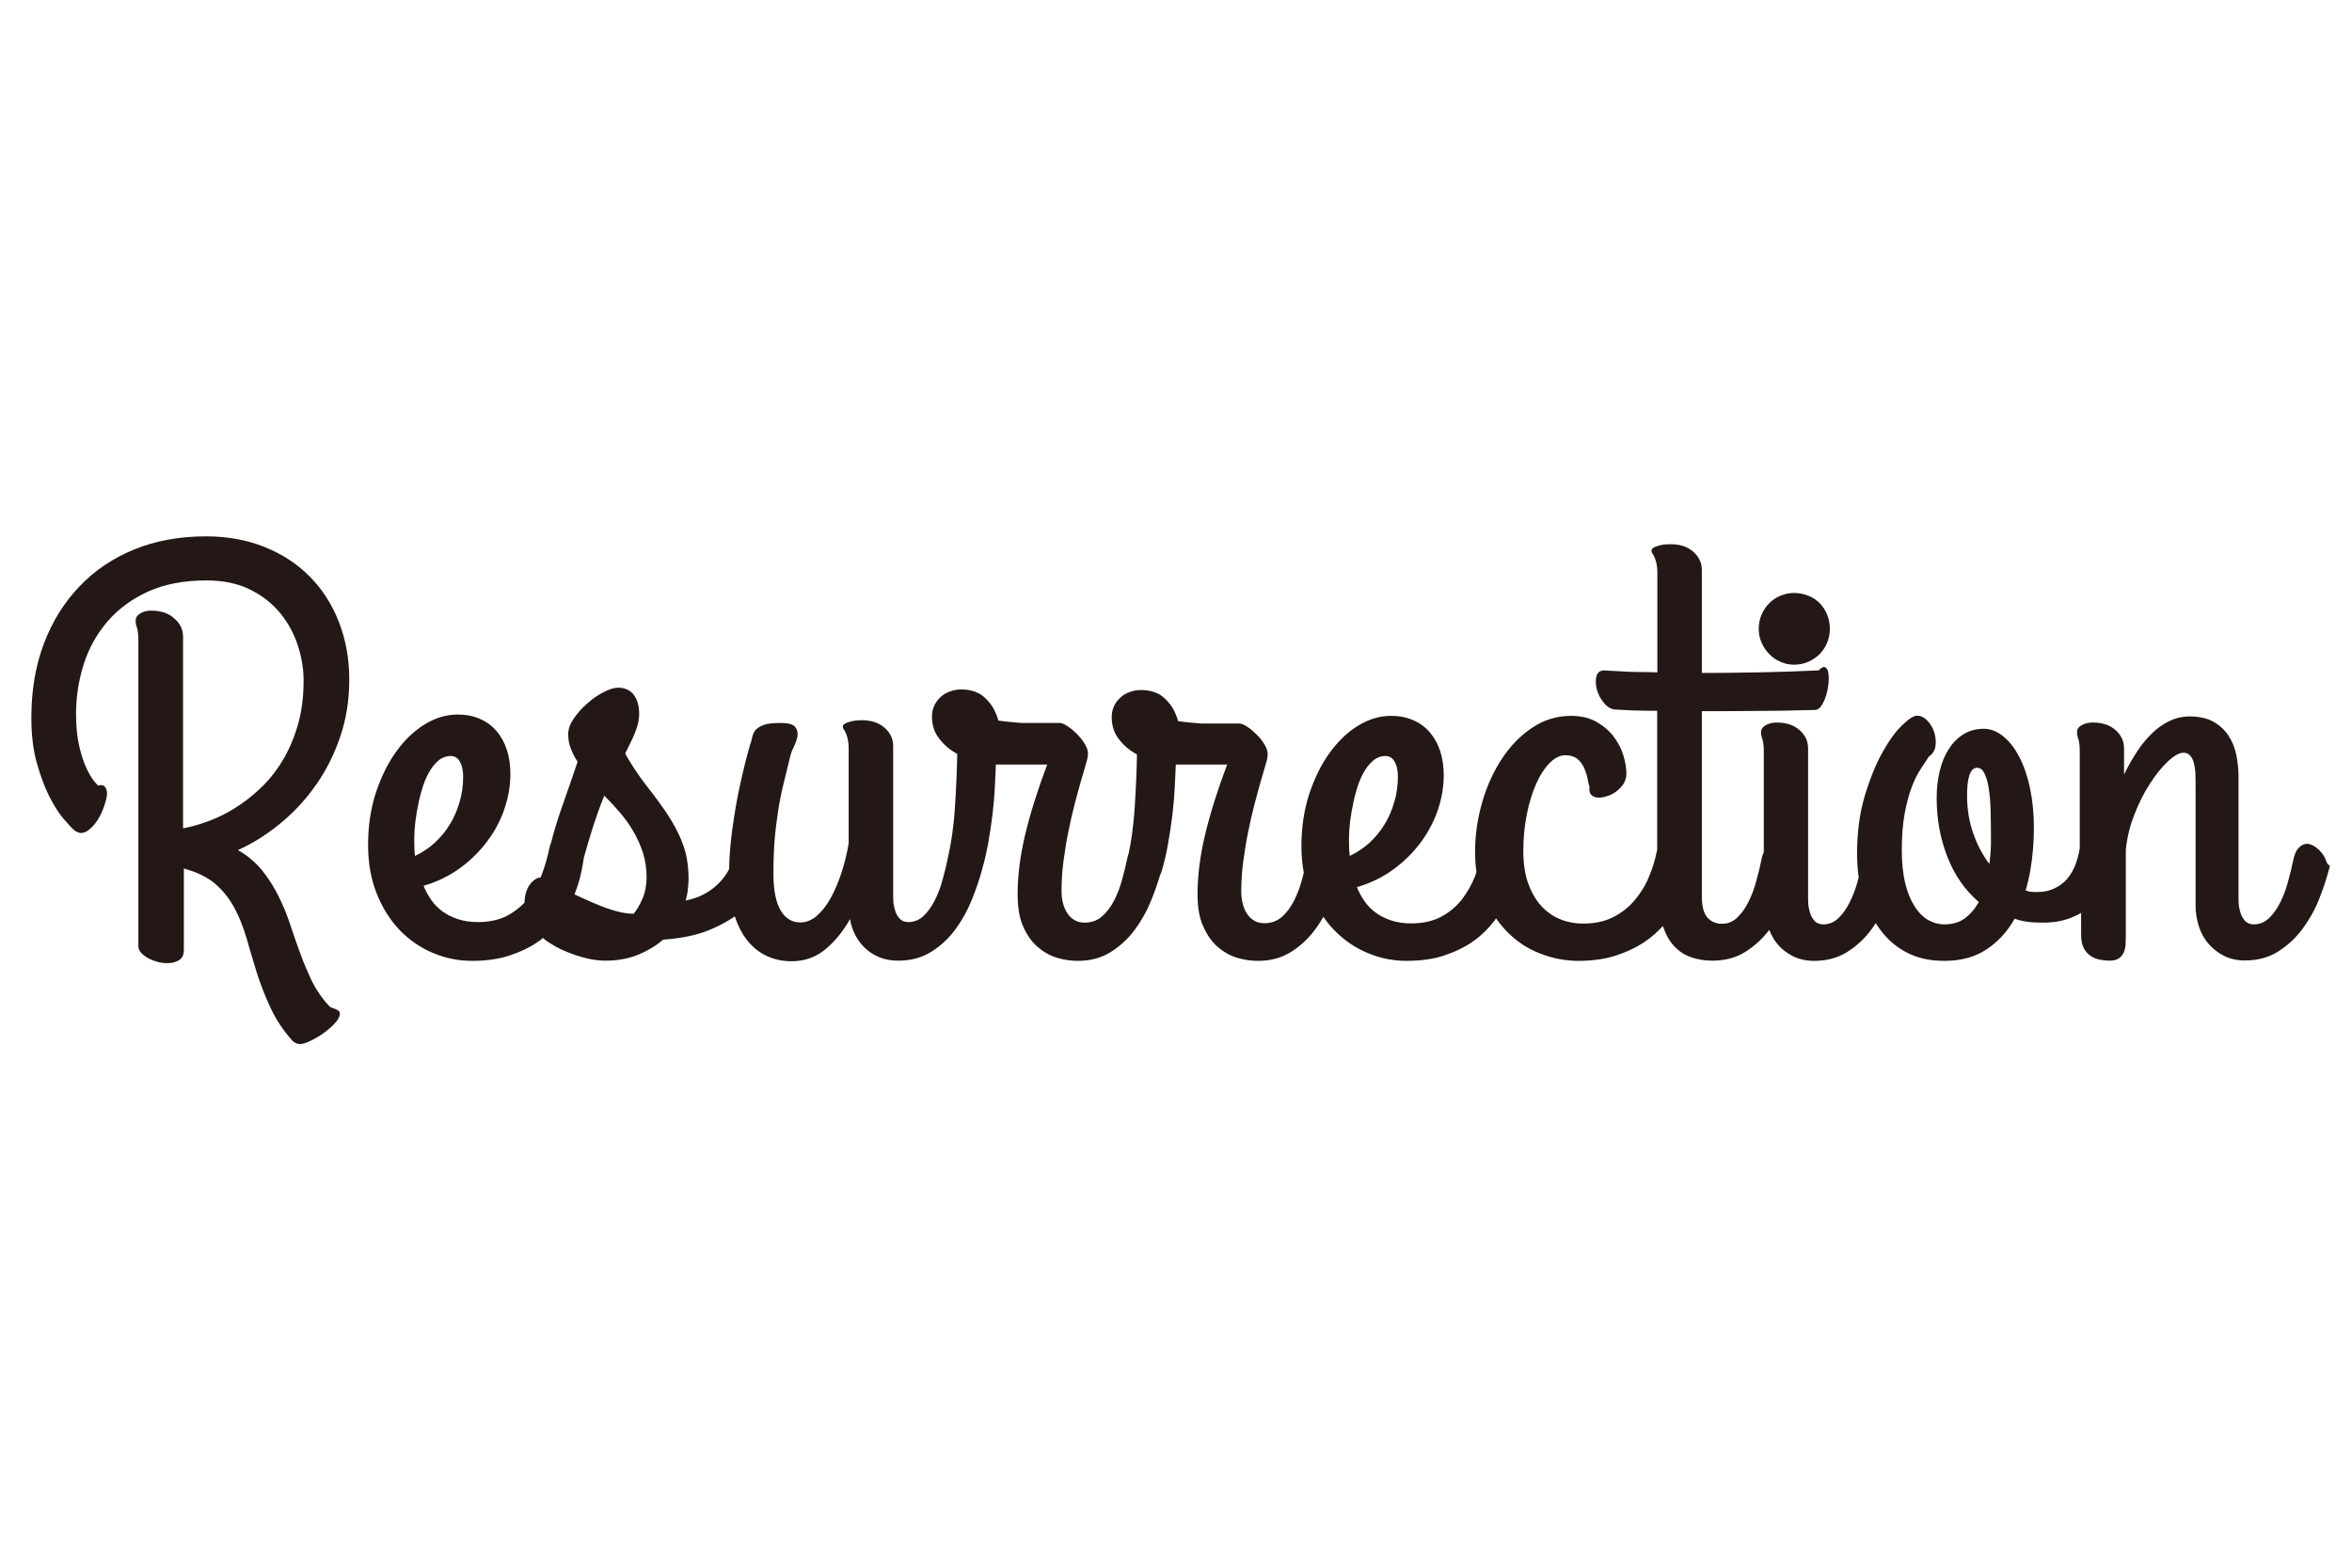
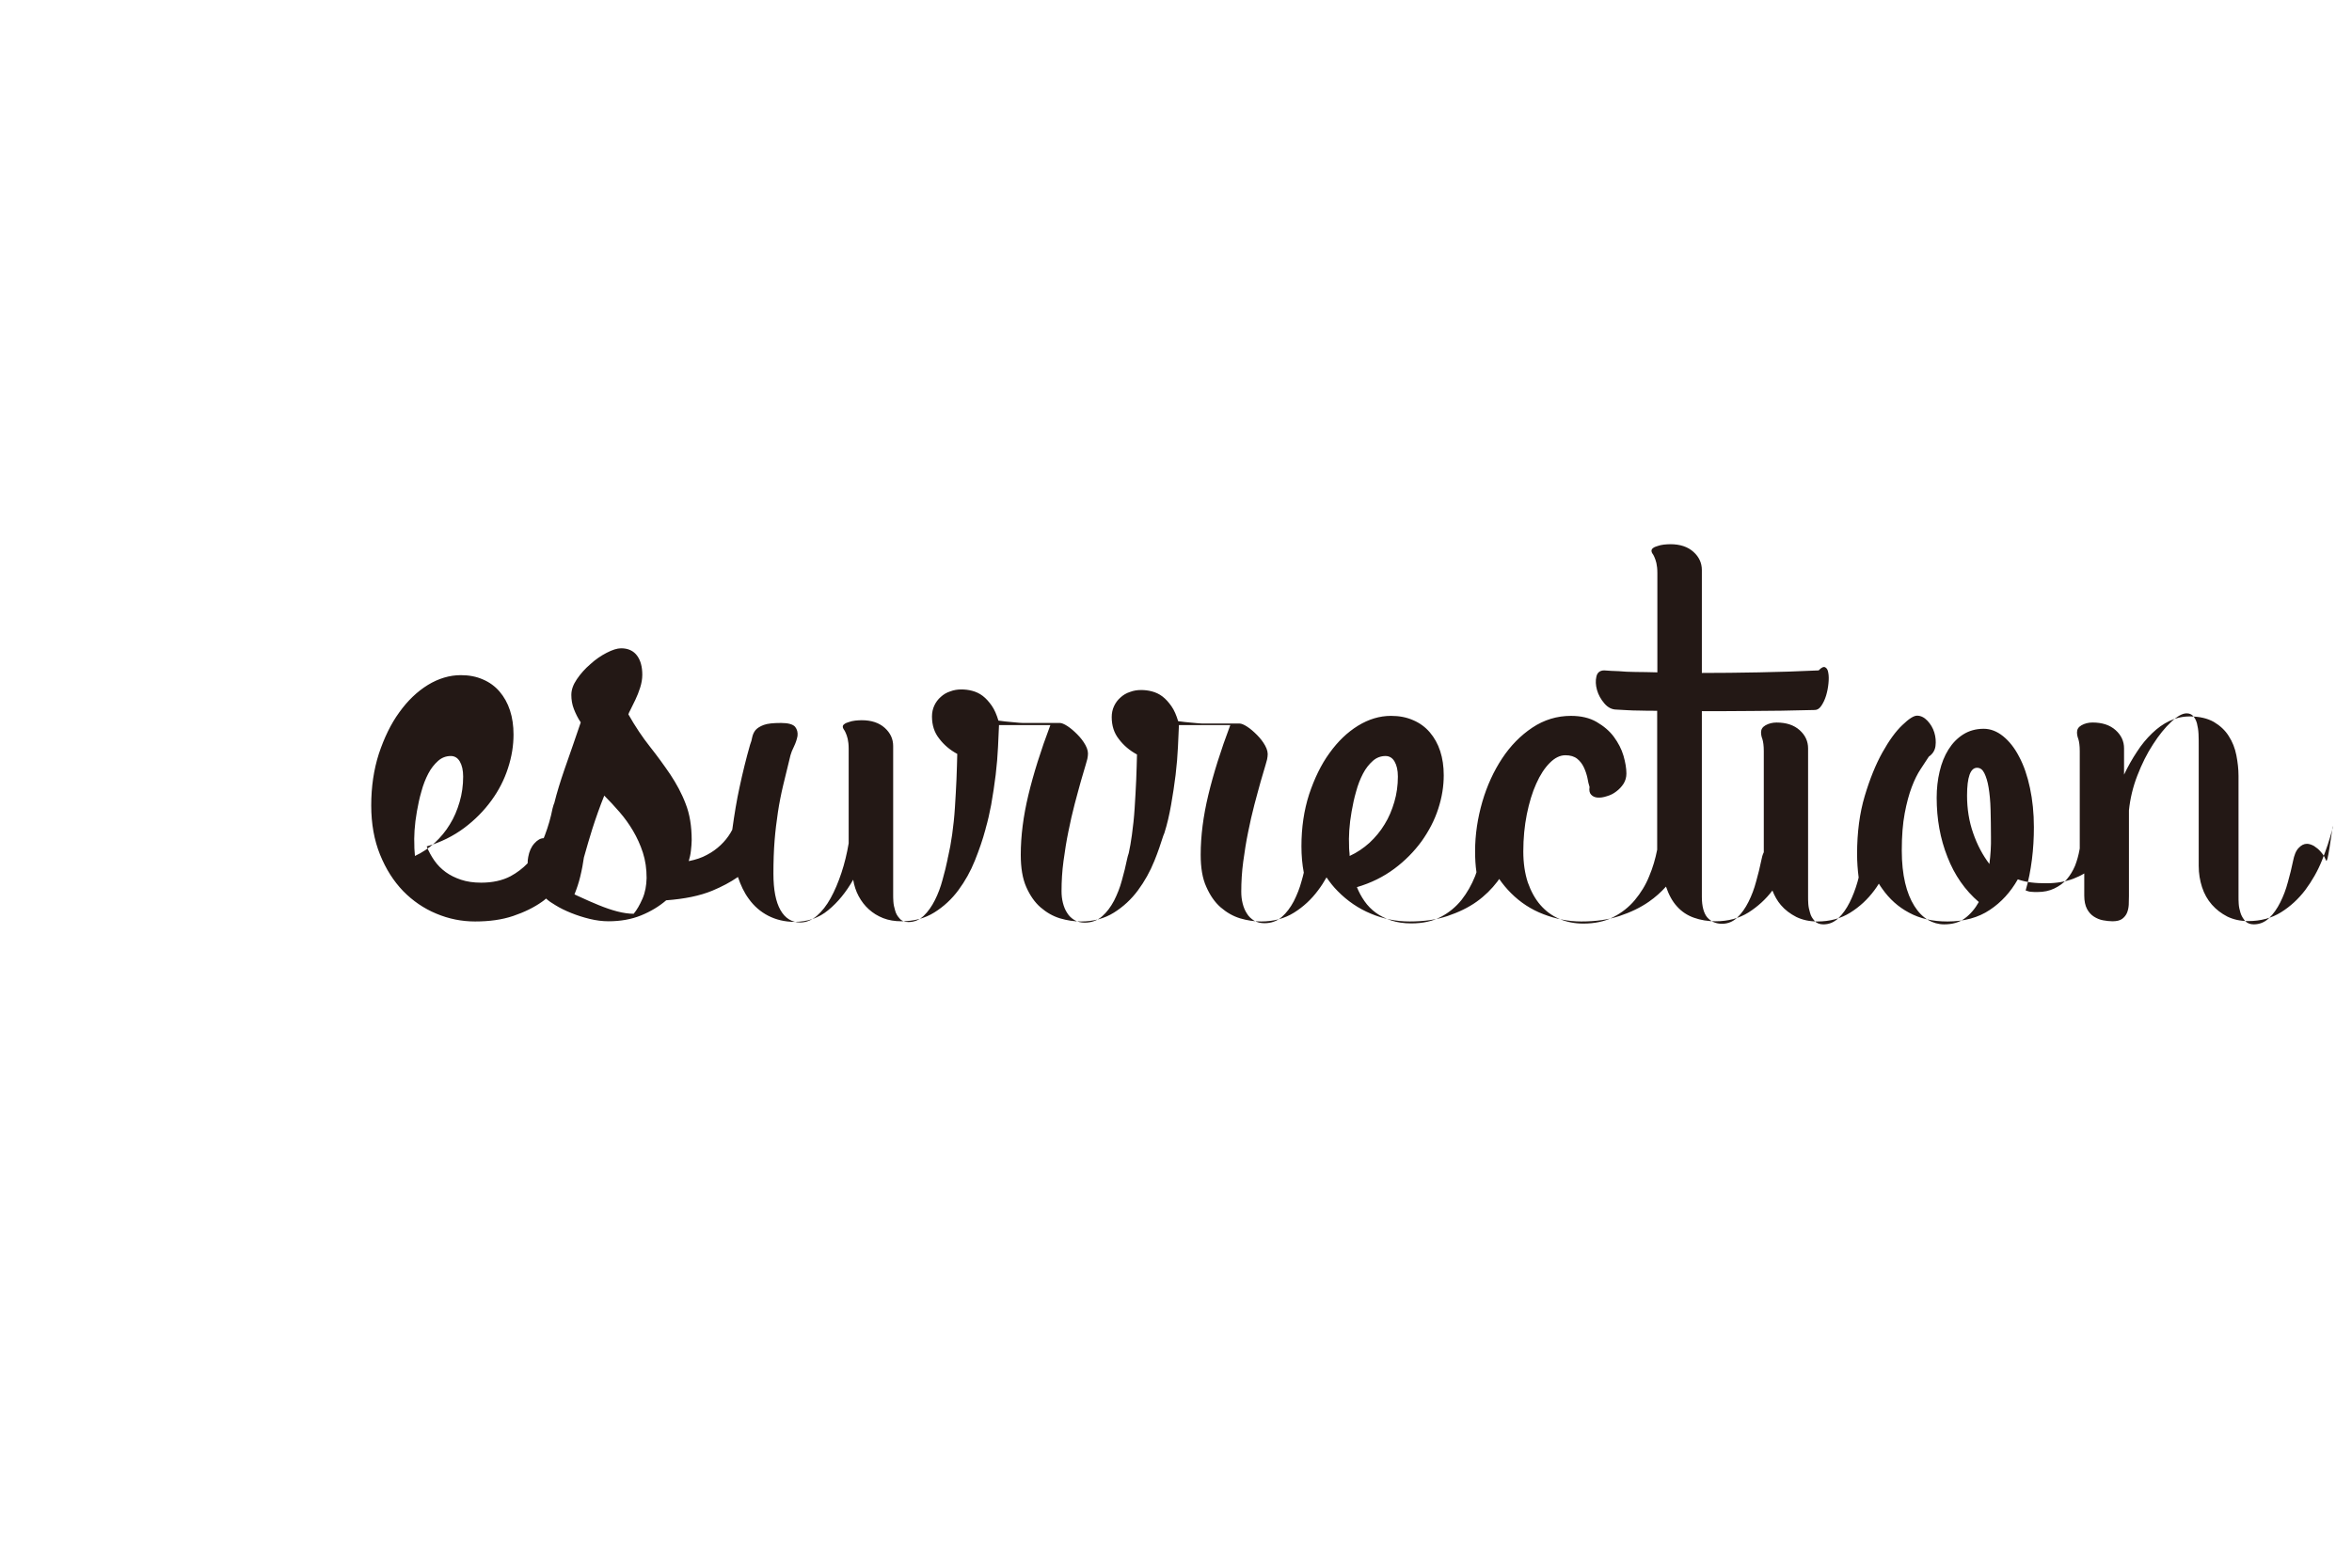
<svg xmlns="http://www.w3.org/2000/svg" version="1.1" id="レイヤー_1" x="0px" y="0px" viewBox="0 0 120 80" style="enable-background:new 0 0 120 80;" xml:space="preserve">
  <style type="text/css">
	.st0{fill:#231815;}
</style>
  <g>
-     <path class="st0" d="M15.8,29.42c-0.64-0.65-1.41-1.15-2.31-1.51c-0.9-0.36-1.89-0.54-2.98-0.54c-1.33,0-2.55,0.22-3.64,0.66   c-1.09,0.44-2.03,1.07-2.81,1.89c-0.78,0.81-1.39,1.79-1.82,2.92c-0.43,1.14-0.64,2.39-0.64,3.78c0,0.88,0.09,1.65,0.28,2.32   c0.19,0.67,0.4,1.24,0.64,1.71c0.24,0.47,0.48,0.85,0.72,1.13c0.24,0.28,0.42,0.48,0.54,0.58c0.21,0.17,0.42,0.19,0.63,0.07   c0.2-0.12,0.38-0.3,0.54-0.54c0.16-0.24,0.28-0.49,0.37-0.77c0.09-0.27,0.14-0.48,0.14-0.61c0-0.15-0.03-0.26-0.1-0.35   C5.28,40.06,5.17,40.04,5,40.09c-0.02-0.02-0.09-0.1-0.2-0.23c-0.12-0.14-0.24-0.35-0.38-0.64c-0.14-0.29-0.26-0.66-0.37-1.11   c-0.11-0.45-0.17-1.01-0.17-1.67c0-0.88,0.13-1.72,0.39-2.54c0.26-0.82,0.67-1.55,1.21-2.18c0.55-0.64,1.24-1.15,2.07-1.53   c0.84-0.38,1.83-0.57,2.98-0.57c0.88,0,1.63,0.16,2.26,0.48c0.63,0.32,1.14,0.73,1.54,1.23c0.4,0.5,0.69,1.05,0.88,1.65   c0.19,0.6,0.28,1.19,0.28,1.75c0,0.85-0.1,1.61-0.3,2.29c-0.2,0.68-0.46,1.28-0.79,1.82c-0.33,0.54-0.7,1-1.13,1.4   c-0.42,0.4-0.86,0.74-1.32,1.02c-0.45,0.28-0.91,0.5-1.36,0.66c-0.45,0.17-0.87,0.28-1.25,0.35v-9.78c0-0.37-0.15-0.68-0.46-0.94   C8.6,31.29,8.2,31.16,7.7,31.16c-0.21,0-0.4,0.05-0.55,0.15c-0.16,0.1-0.23,0.22-0.23,0.37c0,0.11,0.02,0.22,0.07,0.35   c0.04,0.13,0.07,0.33,0.07,0.61v15.65c0,0.12,0.05,0.23,0.14,0.33c0.09,0.1,0.21,0.19,0.35,0.27c0.14,0.08,0.3,0.14,0.47,0.19   c0.18,0.05,0.35,0.07,0.53,0.07c0.22,0,0.42-0.05,0.58-0.15c0.17-0.1,0.25-0.28,0.25-0.53v-4.15c0.68,0.19,1.22,0.45,1.62,0.8   c0.4,0.35,0.72,0.76,0.97,1.23c0.25,0.47,0.45,0.98,0.61,1.53c0.16,0.56,0.33,1.13,0.51,1.72c0.19,0.59,0.41,1.18,0.69,1.78   c0.27,0.6,0.65,1.18,1.14,1.73c0.12,0.12,0.25,0.17,0.39,0.17c0.12,0,0.29-0.05,0.52-0.16c0.23-0.11,0.46-0.24,0.68-0.4   c0.22-0.16,0.42-0.33,0.58-0.51c0.17-0.18,0.25-0.34,0.25-0.49c0-0.06-0.02-0.11-0.07-0.14c-0.04-0.03-0.1-0.06-0.16-0.09   c-0.06-0.02-0.13-0.05-0.19-0.07c-0.06-0.02-0.11-0.06-0.15-0.11c-0.34-0.36-0.62-0.77-0.85-1.23c-0.22-0.46-0.42-0.93-0.6-1.42   c-0.18-0.49-0.35-0.99-0.52-1.5c-0.17-0.51-0.37-0.99-0.6-1.45c-0.23-0.46-0.51-0.9-0.83-1.3c-0.33-0.4-0.74-0.75-1.23-1.03   c0.79-0.36,1.53-0.83,2.21-1.4c0.69-0.57,1.29-1.23,1.8-1.97c0.52-0.74,0.92-1.56,1.22-2.45c0.3-0.9,0.45-1.86,0.45-2.88   c0-1.06-0.18-2.04-0.53-2.94C16.94,30.84,16.44,30.06,15.8,29.42z" />
-     <path class="st0" d="M90.27,33.38c0.16,0.17,0.35,0.3,0.57,0.39c0.22,0.1,0.45,0.15,0.69,0.15c0.26,0,0.51-0.05,0.73-0.15   c0.22-0.1,0.42-0.23,0.58-0.39c0.16-0.17,0.29-0.36,0.38-0.58c0.09-0.22,0.14-0.46,0.14-0.71c0-0.26-0.05-0.51-0.14-0.73   c-0.09-0.22-0.22-0.42-0.38-0.58c-0.16-0.16-0.35-0.29-0.58-0.38c-0.22-0.09-0.47-0.14-0.73-0.14c-0.24,0-0.48,0.05-0.69,0.14   c-0.22,0.09-0.41,0.22-0.57,0.38c-0.16,0.16-0.29,0.35-0.39,0.58c-0.1,0.22-0.15,0.47-0.15,0.73c0,0.25,0.05,0.49,0.15,0.71   C89.98,33.03,90.11,33.22,90.27,33.38z" />
-     <path class="st0" d="M118.65,43.85c-0.06-0.15-0.15-0.28-0.25-0.39c-0.1-0.12-0.22-0.21-0.34-0.29c-0.13-0.07-0.25-0.11-0.36-0.11   c-0.15,0-0.29,0.07-0.42,0.21c-0.14,0.14-0.23,0.37-0.29,0.68c-0.07,0.33-0.15,0.68-0.26,1.06c-0.1,0.38-0.23,0.72-0.39,1.04   c-0.16,0.32-0.35,0.59-0.57,0.8c-0.22,0.21-0.48,0.32-0.78,0.32c-0.19,0-0.34-0.06-0.45-0.18c-0.1-0.12-0.18-0.25-0.23-0.41   c-0.05-0.16-0.08-0.31-0.09-0.46c-0.01-0.15-0.01-0.26-0.01-0.33v-6.2c0-0.34-0.04-0.69-0.11-1.05c-0.07-0.36-0.2-0.69-0.39-0.98   c-0.18-0.29-0.44-0.53-0.76-0.72c-0.32-0.18-0.73-0.28-1.23-0.28c-0.37,0-0.71,0.08-1.03,0.23c-0.32,0.15-0.61,0.36-0.89,0.63   c-0.28,0.27-0.54,0.58-0.77,0.94c-0.24,0.36-0.46,0.75-0.66,1.17v-1.34c0-0.36-0.14-0.67-0.43-0.93c-0.29-0.26-0.68-0.39-1.18-0.39   c-0.21,0-0.4,0.05-0.56,0.14c-0.16,0.09-0.23,0.21-0.23,0.36c0,0.11,0.02,0.22,0.07,0.35c0.04,0.13,0.07,0.33,0.07,0.61v4.97   c0,0.02-0.01,0.03-0.01,0.05c-0.05,0.29-0.13,0.57-0.23,0.83c-0.11,0.26-0.25,0.49-0.42,0.69c-0.18,0.2-0.39,0.35-0.64,0.47   c-0.25,0.12-0.53,0.18-0.86,0.18c-0.11,0-0.21,0-0.3-0.01c-0.09,0-0.19-0.03-0.3-0.07c0.15-0.51,0.25-1.03,0.32-1.58   c0.07-0.55,0.1-1.1,0.1-1.65c0-0.72-0.07-1.39-0.2-2c-0.13-0.61-0.31-1.14-0.55-1.59c-0.23-0.45-0.51-0.8-0.82-1.05   c-0.31-0.25-0.64-0.38-0.99-0.38c-0.4,0-0.75,0.1-1.05,0.29c-0.3,0.19-0.55,0.45-0.75,0.77c-0.2,0.32-0.35,0.69-0.45,1.12   c-0.1,0.42-0.15,0.87-0.15,1.34c0,1.08,0.18,2.09,0.55,3.02c0.36,0.93,0.9,1.7,1.6,2.3c-0.19,0.34-0.43,0.62-0.71,0.83   c-0.28,0.21-0.63,0.31-1.06,0.31c-0.29,0-0.57-0.08-0.83-0.23c-0.26-0.16-0.49-0.39-0.69-0.71c-0.2-0.32-0.36-0.71-0.47-1.18   c-0.11-0.47-0.17-1.02-0.17-1.65c0-0.74,0.05-1.37,0.15-1.9c0.1-0.53,0.22-0.97,0.36-1.34c0.14-0.37,0.29-0.67,0.45-0.91   c0.16-0.24,0.3-0.46,0.42-0.64c0.19-0.13,0.31-0.31,0.34-0.54c0.03-0.23,0.01-0.46-0.06-0.69c-0.07-0.23-0.19-0.43-0.35-0.6   c-0.16-0.17-0.34-0.26-0.53-0.26c-0.17,0-0.42,0.16-0.75,0.48c-0.34,0.32-0.68,0.79-1.02,1.4c-0.34,0.61-0.64,1.35-0.9,2.22   c-0.26,0.87-0.39,1.86-0.39,2.96c0,0.41,0.03,0.81,0.08,1.2c-0.02,0.08-0.04,0.15-0.06,0.23c-0.11,0.38-0.24,0.72-0.4,1.04   c-0.16,0.32-0.35,0.59-0.57,0.8c-0.22,0.21-0.47,0.32-0.77,0.32c-0.19,0-0.35-0.06-0.45-0.18c-0.11-0.12-0.19-0.25-0.23-0.41   c-0.05-0.16-0.08-0.31-0.09-0.46c-0.01-0.15-0.01-0.26-0.01-0.33v-7.6c0-0.36-0.14-0.67-0.43-0.93c-0.29-0.26-0.68-0.39-1.18-0.39   c-0.21,0-0.4,0.05-0.56,0.14c-0.16,0.09-0.23,0.21-0.23,0.36c0,0.11,0.02,0.22,0.07,0.35c0.04,0.13,0.07,0.33,0.07,0.61v5.16   c-0.06,0.12-0.1,0.26-0.13,0.43c-0.07,0.33-0.15,0.68-0.26,1.06c-0.1,0.38-0.23,0.72-0.39,1.04c-0.16,0.32-0.35,0.59-0.57,0.8   c-0.22,0.21-0.48,0.32-0.78,0.32c-0.31,0-0.56-0.11-0.75-0.32c-0.18-0.21-0.28-0.57-0.28-1.05v-9.48c0.8,0,1.66,0,2.58-0.01   c0.92,0,1.98-0.02,3.18-0.05c0.13,0,0.24-0.07,0.34-0.22c0.1-0.15,0.18-0.32,0.24-0.52c0.06-0.2,0.1-0.41,0.12-0.62   c0.02-0.21,0.02-0.39-0.01-0.54c-0.02-0.15-0.08-0.24-0.16-0.28c-0.08-0.04-0.19,0.01-0.33,0.16c-1.02,0.05-2.04,0.08-3.06,0.1   c-1.02,0.02-1.98,0.03-2.9,0.03v-5.25c0-0.36-0.14-0.67-0.43-0.93c-0.29-0.26-0.68-0.39-1.18-0.39c-0.11,0-0.22,0.01-0.33,0.02   c-0.11,0.01-0.22,0.04-0.31,0.07c-0.1,0.03-0.18,0.06-0.23,0.1c-0.06,0.04-0.09,0.09-0.09,0.15c0,0.05,0.02,0.09,0.05,0.14   c0.03,0.04,0.07,0.1,0.1,0.18c0.03,0.07,0.07,0.17,0.1,0.3c0.03,0.13,0.05,0.3,0.05,0.51v5.07c-0.41-0.01-0.78-0.02-1.11-0.02   c-0.33,0-0.61-0.02-0.85-0.04c-0.27-0.01-0.52-0.02-0.75-0.04c-0.21,0-0.35,0.1-0.4,0.31c-0.05,0.21-0.04,0.44,0.03,0.69   c0.07,0.25,0.2,0.48,0.38,0.69c0.18,0.21,0.39,0.31,0.62,0.31c0.16,0.01,0.34,0.02,0.54,0.03c0.18,0.01,0.39,0.02,0.65,0.02   c0.26,0.01,0.55,0.01,0.88,0.01v7.09c-0.09,0.46-0.22,0.91-0.41,1.36c-0.18,0.45-0.43,0.85-0.73,1.21c-0.3,0.36-0.67,0.65-1.1,0.87   c-0.43,0.22-0.94,0.33-1.53,0.33c-0.44,0-0.85-0.08-1.22-0.24c-0.38-0.16-0.7-0.4-0.97-0.71c-0.27-0.31-0.48-0.7-0.64-1.15   c-0.15-0.46-0.23-0.98-0.23-1.58c0-0.67,0.06-1.3,0.18-1.9c0.12-0.59,0.28-1.12,0.48-1.56c0.2-0.45,0.43-0.8,0.69-1.06   c0.26-0.26,0.52-0.39,0.8-0.39c0.25,0,0.45,0.06,0.6,0.18c0.15,0.12,0.26,0.27,0.34,0.44c0.08,0.17,0.14,0.35,0.18,0.53   c0.03,0.19,0.07,0.34,0.11,0.47c-0.03,0.17,0,0.31,0.08,0.39c0.08,0.09,0.19,0.14,0.33,0.15c0.14,0.01,0.29-0.01,0.47-0.07   c0.18-0.05,0.34-0.13,0.48-0.24c0.15-0.11,0.27-0.24,0.37-0.39c0.1-0.16,0.15-0.33,0.15-0.53c0-0.26-0.05-0.56-0.15-0.91   c-0.1-0.34-0.27-0.66-0.49-0.96s-0.52-0.55-0.88-0.76c-0.36-0.21-0.8-0.31-1.31-0.31c-0.71,0-1.37,0.2-1.97,0.6   c-0.6,0.4-1.11,0.92-1.54,1.57c-0.43,0.65-0.77,1.39-1.01,2.21c-0.24,0.83-0.37,1.67-0.37,2.53c0,0.38,0.02,0.73,0.07,1.07   c-0.02,0.07-0.05,0.13-0.07,0.2c-0.18,0.45-0.41,0.85-0.69,1.21c-0.29,0.36-0.64,0.65-1.06,0.87c-0.42,0.22-0.92,0.33-1.5,0.33   c-0.39,0-0.73-0.05-1.03-0.15c-0.3-0.1-0.56-0.23-0.78-0.39c-0.22-0.16-0.42-0.36-0.58-0.59c-0.16-0.23-0.29-0.47-0.39-0.72   c0.72-0.21,1.36-0.53,1.91-0.94c0.55-0.41,1.01-0.88,1.39-1.4c0.37-0.52,0.66-1.07,0.85-1.66c0.19-0.58,0.28-1.15,0.28-1.71   c0-0.45-0.06-0.86-0.18-1.23c-0.12-0.37-0.3-0.69-0.53-0.96c-0.23-0.27-0.52-0.48-0.85-0.62c-0.34-0.15-0.71-0.22-1.13-0.22   c-0.58,0-1.14,0.17-1.68,0.5c-0.55,0.34-1.03,0.8-1.46,1.4c-0.43,0.59-0.77,1.3-1.04,2.11c-0.26,0.81-0.39,1.69-0.39,2.64   c0,0.48,0.04,0.93,0.12,1.35c-0.03,0.14-0.07,0.28-0.11,0.42c-0.1,0.38-0.24,0.72-0.4,1.04c-0.17,0.32-0.37,0.59-0.61,0.8   c-0.24,0.21-0.54,0.32-0.88,0.32c-0.2,0-0.38-0.04-0.53-0.13c-0.15-0.09-0.28-0.21-0.37-0.36c-0.1-0.15-0.17-0.32-0.22-0.52   c-0.05-0.2-0.07-0.39-0.07-0.6c0-0.5,0.03-1.01,0.1-1.53c0.07-0.52,0.15-1.03,0.25-1.51c0.1-0.49,0.2-0.95,0.32-1.4   c0.12-0.44,0.22-0.83,0.32-1.18c0.1-0.34,0.18-0.62,0.25-0.85c0.07-0.22,0.1-0.37,0.1-0.42c0.03-0.18-0.01-0.36-0.12-0.56   c-0.11-0.2-0.25-0.38-0.42-0.55c-0.17-0.17-0.33-0.31-0.5-0.42c-0.17-0.11-0.3-0.16-0.39-0.16h-1.56c-0.08,0-0.16,0-0.23,0   c-0.08,0-0.18,0-0.29-0.01c-0.12-0.01-0.26-0.02-0.43-0.04c-0.17-0.01-0.38-0.04-0.62-0.07c-0.09-0.3-0.2-0.56-0.34-0.76   c-0.14-0.2-0.29-0.37-0.46-0.5c-0.17-0.13-0.35-0.21-0.54-0.26c-0.19-0.05-0.37-0.07-0.55-0.07c-0.2,0-0.39,0.03-0.57,0.1   c-0.19,0.06-0.35,0.16-0.48,0.28c-0.14,0.12-0.25,0.27-0.33,0.44c-0.08,0.17-0.12,0.36-0.12,0.56c0,0.44,0.12,0.82,0.37,1.13   c0.24,0.32,0.55,0.58,0.92,0.78c-0.01,0.38-0.02,0.81-0.04,1.29c-0.02,0.48-0.05,0.96-0.08,1.45c-0.03,0.48-0.08,0.94-0.14,1.37   c-0.05,0.35-0.1,0.66-0.16,0.92c-0.04,0.1-0.06,0.21-0.09,0.33c-0.07,0.33-0.15,0.68-0.26,1.06c-0.1,0.38-0.24,0.72-0.4,1.04   c-0.17,0.32-0.37,0.59-0.61,0.8c-0.24,0.21-0.54,0.32-0.88,0.32c-0.2,0-0.38-0.04-0.53-0.13c-0.15-0.09-0.28-0.21-0.37-0.36   c-0.1-0.15-0.17-0.32-0.22-0.52c-0.05-0.2-0.07-0.39-0.07-0.6c0-0.5,0.03-1.01,0.1-1.53c0.07-0.52,0.15-1.03,0.25-1.51   c0.1-0.49,0.2-0.95,0.32-1.4c0.12-0.44,0.22-0.83,0.32-1.18c0.1-0.34,0.18-0.62,0.25-0.85c0.07-0.22,0.1-0.37,0.1-0.42   c0.03-0.18-0.01-0.36-0.12-0.56c-0.11-0.2-0.25-0.38-0.42-0.55c-0.17-0.17-0.33-0.31-0.5-0.42c-0.17-0.11-0.3-0.16-0.39-0.16h-1.56   c-0.08,0-0.16,0-0.23,0c-0.08,0-0.18,0-0.29-0.01c-0.12-0.01-0.26-0.02-0.43-0.04c-0.17-0.01-0.38-0.04-0.62-0.07   c-0.09-0.3-0.2-0.56-0.34-0.76c-0.14-0.2-0.29-0.37-0.46-0.5c-0.17-0.13-0.35-0.21-0.54-0.26c-0.19-0.05-0.37-0.07-0.55-0.07   c-0.2,0-0.39,0.03-0.57,0.1c-0.19,0.06-0.35,0.16-0.48,0.28c-0.14,0.12-0.25,0.27-0.33,0.44c-0.08,0.17-0.12,0.36-0.12,0.56   c0,0.44,0.12,0.82,0.37,1.13c0.24,0.32,0.55,0.58,0.92,0.78c-0.01,0.38-0.02,0.81-0.04,1.29c-0.02,0.48-0.05,0.96-0.08,1.45   c-0.03,0.48-0.08,0.94-0.14,1.37c-0.06,0.43-0.13,0.8-0.2,1.1c-0.01,0.04-0.02,0.08-0.03,0.13c0,0.01,0,0.01,0,0.02   c-0.07,0.33-0.15,0.68-0.26,1.06c-0.1,0.38-0.23,0.72-0.39,1.04c-0.16,0.32-0.35,0.59-0.57,0.8c-0.22,0.21-0.48,0.32-0.78,0.32   c-0.2,0-0.35-0.06-0.45-0.18c-0.11-0.12-0.19-0.25-0.23-0.41c-0.05-0.16-0.08-0.31-0.09-0.46c-0.01-0.15-0.01-0.26-0.01-0.33v-7.6   c0-0.36-0.14-0.67-0.43-0.93c-0.29-0.26-0.68-0.39-1.18-0.39c-0.11,0-0.22,0.01-0.33,0.02s-0.22,0.04-0.31,0.07   c-0.1,0.03-0.18,0.06-0.23,0.1c-0.06,0.04-0.09,0.08-0.09,0.13c0,0.06,0.02,0.11,0.05,0.15c0.03,0.04,0.07,0.1,0.1,0.18   c0.03,0.07,0.07,0.17,0.1,0.3c0.03,0.13,0.05,0.3,0.05,0.51v4.82c-0.09,0.53-0.21,1.03-0.37,1.51c-0.16,0.48-0.34,0.91-0.55,1.29   c-0.21,0.38-0.44,0.67-0.7,0.9c-0.26,0.22-0.54,0.34-0.84,0.34c-0.44,0-0.78-0.21-1.02-0.63c-0.24-0.42-0.36-1.04-0.36-1.86   c0-0.62,0.02-1.19,0.06-1.69c0.04-0.5,0.1-0.98,0.17-1.45c0.07-0.46,0.16-0.92,0.27-1.38c0.11-0.46,0.23-0.96,0.37-1.52   c0.03-0.12,0.09-0.27,0.18-0.45c0.09-0.19,0.15-0.37,0.18-0.54c0.02-0.18-0.02-0.33-0.12-0.46c-0.11-0.13-0.35-0.2-0.72-0.2   c-0.4,0-0.69,0.03-0.88,0.1c-0.19,0.07-0.33,0.16-0.42,0.26c-0.09,0.11-0.14,0.23-0.17,0.36c-0.02,0.13-0.06,0.26-0.11,0.39   c-0.2,0.7-0.38,1.43-0.54,2.18c-0.14,0.64-0.26,1.36-0.37,2.16c-0.09,0.67-0.15,1.34-0.16,2.01c-0.03,0.05-0.06,0.11-0.09,0.16   c-0.13,0.22-0.3,0.43-0.5,0.62c-0.2,0.19-0.43,0.36-0.7,0.5c-0.27,0.15-0.58,0.25-0.93,0.32c0.05-0.17,0.09-0.34,0.11-0.53   c0.02-0.19,0.04-0.37,0.04-0.54c0-0.71-0.1-1.33-0.31-1.86c-0.2-0.53-0.47-1.02-0.78-1.49c-0.32-0.47-0.66-0.94-1.04-1.42   c-0.38-0.48-0.75-1.03-1.1-1.65c0.01-0.04,0.05-0.13,0.12-0.26c0.07-0.14,0.15-0.3,0.24-0.49c0.09-0.19,0.17-0.39,0.24-0.61   c0.07-0.22,0.11-0.44,0.11-0.66c0-0.41-0.09-0.74-0.27-0.98c-0.18-0.24-0.45-0.37-0.81-0.37c-0.2,0-0.45,0.08-0.74,0.23   c-0.29,0.15-0.57,0.34-0.83,0.58c-0.27,0.23-0.5,0.49-0.69,0.77c-0.19,0.28-0.28,0.54-0.28,0.8c0,0.25,0.04,0.49,0.13,0.72   c0.09,0.23,0.2,0.46,0.35,0.68c-0.27,0.8-0.55,1.6-0.83,2.4c-0.21,0.61-0.39,1.19-0.52,1.72c-0.04,0.08-0.06,0.18-0.09,0.28   c-0.09,0.46-0.22,0.91-0.39,1.36c-0.02,0.05-0.04,0.1-0.06,0.15c-0.16,0-0.32,0.09-0.48,0.27c-0.16,0.18-0.26,0.41-0.31,0.69   c-0.02,0.1-0.03,0.21-0.03,0.32c-0.25,0.26-0.54,0.48-0.87,0.66c-0.42,0.22-0.92,0.33-1.5,0.33c-0.39,0-0.73-0.05-1.03-0.15   c-0.3-0.1-0.56-0.23-0.78-0.39c-0.22-0.16-0.42-0.36-0.58-0.59c-0.16-0.23-0.29-0.47-0.39-0.72c0.72-0.21,1.36-0.53,1.91-0.94   c0.55-0.41,1.01-0.88,1.39-1.4c0.38-0.52,0.66-1.07,0.85-1.66c0.19-0.58,0.28-1.15,0.28-1.71c0-0.45-0.06-0.86-0.18-1.23   c-0.12-0.37-0.3-0.69-0.53-0.96c-0.23-0.27-0.52-0.48-0.85-0.62c-0.34-0.15-0.71-0.22-1.13-0.22c-0.57,0-1.14,0.17-1.68,0.5   c-0.55,0.34-1.03,0.8-1.46,1.4c-0.43,0.59-0.77,1.3-1.04,2.11c-0.26,0.81-0.39,1.69-0.39,2.64c0,0.93,0.15,1.77,0.45,2.51   c0.3,0.74,0.69,1.35,1.18,1.86c0.49,0.5,1.06,0.89,1.69,1.15c0.64,0.27,1.3,0.4,1.98,0.4c0.73,0,1.38-0.09,1.94-0.28   c0.56-0.19,1.06-0.43,1.48-0.73c0.07-0.05,0.14-0.1,0.2-0.16c0.13,0.12,0.29,0.23,0.48,0.34c0.24,0.15,0.51,0.28,0.81,0.4   c0.3,0.12,0.61,0.22,0.94,0.3c0.33,0.08,0.65,0.12,0.96,0.12c0.61,0,1.17-0.1,1.66-0.3c0.49-0.2,0.92-0.46,1.28-0.77   c0.94-0.07,1.72-0.23,2.35-0.49c0.48-0.2,0.92-0.43,1.31-0.7c0.14,0.42,0.32,0.8,0.55,1.11c0.27,0.38,0.61,0.67,1,0.87   c0.39,0.2,0.84,0.31,1.34,0.31c0.66,0,1.24-0.2,1.72-0.6c0.49-0.4,0.91-0.92,1.27-1.55c0.05,0.3,0.14,0.58,0.28,0.84   c0.14,0.26,0.31,0.48,0.52,0.67c0.21,0.19,0.45,0.34,0.73,0.45c0.28,0.11,0.59,0.16,0.93,0.16c0.64,0,1.2-0.15,1.68-0.45   c0.48-0.3,0.89-0.68,1.23-1.14c0.34-0.46,0.62-0.96,0.84-1.51c0.22-0.55,0.4-1.07,0.53-1.56c0.01-0.03,0.02-0.06,0.02-0.08   c0.11-0.38,0.2-0.78,0.28-1.2c0.09-0.52,0.17-1.03,0.23-1.53c0.06-0.51,0.1-0.98,0.12-1.43c0.02-0.45,0.04-0.82,0.05-1.11h0.34   h2.28c-0.49,1.3-0.86,2.48-1.12,3.56c-0.26,1.08-0.39,2.1-0.39,3.06c0,0.66,0.09,1.21,0.28,1.64c0.19,0.43,0.43,0.78,0.73,1.04   c0.3,0.26,0.63,0.45,0.99,0.56c0.37,0.11,0.72,0.16,1.07,0.16c0.64,0,1.2-0.15,1.68-0.45c0.48-0.3,0.89-0.68,1.23-1.14   c0.34-0.46,0.62-0.96,0.84-1.51c0.18-0.44,0.32-0.86,0.45-1.27c0.02-0.05,0.04-0.1,0.06-0.15c0.14-0.44,0.25-0.92,0.34-1.43   c0.09-0.52,0.17-1.03,0.23-1.53c0.06-0.51,0.1-0.98,0.12-1.43c0.02-0.45,0.04-0.82,0.05-1.11h0.34h2.28   c-0.49,1.3-0.86,2.48-1.12,3.56c-0.26,1.08-0.39,2.1-0.39,3.06c0,0.66,0.09,1.21,0.29,1.64c0.19,0.43,0.43,0.78,0.73,1.04   c0.3,0.26,0.63,0.45,0.99,0.56c0.37,0.11,0.72,0.16,1.07,0.16c0.64,0,1.2-0.15,1.68-0.45c0.48-0.3,0.89-0.68,1.23-1.14   c0.16-0.21,0.3-0.43,0.43-0.66c0.17,0.25,0.36,0.49,0.57,0.7c0.49,0.5,1.06,0.89,1.69,1.15c0.64,0.27,1.3,0.4,1.98,0.4   c0.73,0,1.38-0.09,1.94-0.28c0.56-0.19,1.06-0.43,1.48-0.73c0.42-0.3,0.77-0.65,1.06-1.03c0.03-0.04,0.06-0.09,0.09-0.13   c0.18,0.26,0.38,0.5,0.6,0.72c0.48,0.48,1.03,0.84,1.66,1.08c0.62,0.24,1.27,0.37,1.93,0.37c0.73,0,1.38-0.09,1.95-0.28   c0.57-0.19,1.07-0.43,1.5-0.73c0.33-0.23,0.62-0.49,0.87-0.77c0.14,0.41,0.32,0.75,0.56,1.01c0.24,0.27,0.53,0.46,0.87,0.58   c0.34,0.12,0.7,0.18,1.1,0.18c0.64,0,1.2-0.15,1.68-0.45c0.47-0.3,0.88-0.67,1.22-1.12c0.11,0.28,0.25,0.53,0.43,0.74   c0.21,0.25,0.48,0.45,0.79,0.61c0.31,0.15,0.67,0.23,1.07,0.23c0.64,0,1.2-0.15,1.68-0.45c0.48-0.3,0.89-0.68,1.23-1.14   c0.08-0.11,0.16-0.22,0.23-0.34c0.06,0.09,0.11,0.18,0.18,0.27c0.36,0.51,0.81,0.92,1.36,1.21c0.55,0.3,1.2,0.45,1.96,0.45   c0.86,0,1.58-0.2,2.16-0.59c0.59-0.39,1.06-0.91,1.43-1.56c0.22,0.08,0.46,0.13,0.69,0.16c0.24,0.03,0.49,0.04,0.77,0.04   c0.51,0,0.96-0.08,1.37-0.23c0.2-0.08,0.38-0.16,0.56-0.27v1.13c0,0.28,0.05,0.51,0.14,0.68c0.09,0.17,0.21,0.3,0.35,0.39   c0.14,0.09,0.3,0.16,0.47,0.19c0.17,0.03,0.33,0.05,0.48,0.05c0.21,0,0.38-0.04,0.49-0.12c0.11-0.08,0.2-0.19,0.25-0.31   c0.05-0.12,0.08-0.26,0.09-0.41c0-0.15,0.01-0.3,0.01-0.45v-4.37c0.06-0.59,0.2-1.19,0.43-1.78c0.23-0.59,0.49-1.12,0.8-1.59   c0.3-0.47,0.61-0.85,0.92-1.14c0.31-0.29,0.57-0.44,0.79-0.44c0.15,0,0.26,0.05,0.34,0.14c0.08,0.09,0.15,0.22,0.19,0.37   c0.04,0.16,0.07,0.34,0.08,0.54c0.01,0.2,0.01,0.42,0.01,0.66v6.08c0,0.38,0.06,0.74,0.17,1.08c0.11,0.34,0.28,0.64,0.5,0.89   c0.22,0.25,0.48,0.45,0.79,0.61c0.31,0.15,0.66,0.23,1.06,0.23c0.64,0,1.2-0.15,1.68-0.45c0.48-0.3,0.89-0.68,1.24-1.14   c0.34-0.46,0.63-0.96,0.85-1.51c0.22-0.55,0.39-1.07,0.52-1.56c0.02-0.06,0.03-0.1,0.03-0.13c0-0.03,0-0.05,0-0.07   C118.74,44.14,118.71,43.99,118.65,43.85z M21.15,43.41c-0.01-0.09-0.01-0.18-0.01-0.26c-0.01-0.2-0.01-0.46,0.01-0.77   c0.02-0.31,0.06-0.63,0.12-0.97c0.06-0.34,0.13-0.68,0.23-1.02c0.09-0.34,0.21-0.64,0.35-0.91c0.14-0.27,0.31-0.48,0.5-0.65   c0.19-0.17,0.41-0.25,0.65-0.25c0.19,0,0.35,0.09,0.46,0.28c0.11,0.19,0.17,0.44,0.17,0.77c0,0.45-0.06,0.88-0.18,1.29   c-0.12,0.41-0.28,0.8-0.5,1.15c-0.21,0.35-0.47,0.66-0.77,0.94c-0.3,0.27-0.64,0.5-1.01,0.67C21.16,43.59,21.16,43.49,21.15,43.41z    M32.78,45.86c-0.14,0.32-0.29,0.58-0.45,0.77c-0.25,0-0.53-0.04-0.84-0.12c-0.31-0.08-0.62-0.19-0.94-0.32   c-0.32-0.13-0.64-0.27-0.96-0.42c-0.1-0.04-0.19-0.09-0.28-0.13c0.12-0.3,0.22-0.6,0.29-0.89c0.09-0.37,0.15-0.7,0.19-0.99   c0.15-0.53,0.29-1.02,0.43-1.46c0.18-0.56,0.38-1.13,0.61-1.7c0.26,0.26,0.52,0.54,0.78,0.84c0.26,0.3,0.49,0.62,0.69,0.96   c0.2,0.34,0.37,0.71,0.5,1.11c0.13,0.4,0.19,0.83,0.19,1.3C32.98,45.19,32.92,45.54,32.78,45.86z M68.84,43.41   c-0.01-0.09-0.01-0.18-0.01-0.26c-0.01-0.2-0.01-0.46,0.01-0.77c0.02-0.31,0.06-0.63,0.12-0.97c0.06-0.34,0.13-0.68,0.23-1.02   c0.09-0.34,0.21-0.64,0.35-0.91c0.14-0.27,0.31-0.48,0.5-0.65c0.19-0.17,0.41-0.25,0.65-0.25c0.19,0,0.35,0.09,0.46,0.28   c0.11,0.19,0.17,0.44,0.17,0.77c0,0.45-0.06,0.88-0.18,1.29c-0.12,0.41-0.28,0.8-0.5,1.15c-0.21,0.35-0.47,0.66-0.77,0.94   c-0.3,0.27-0.64,0.5-1.01,0.67C68.86,43.59,68.85,43.49,68.84,43.41z M101.5,44.09c-0.34-0.45-0.62-0.97-0.83-1.58   c-0.21-0.6-0.31-1.24-0.31-1.91c0-0.94,0.17-1.42,0.51-1.42c0.16,0,0.28,0.09,0.37,0.27c0.09,0.18,0.17,0.43,0.22,0.74   c0.05,0.31,0.09,0.68,0.1,1.12c0.01,0.43,0.02,0.9,0.02,1.41C101.59,43.16,101.56,43.62,101.5,44.09z" />
+     <path class="st0" d="M118.65,43.85c-0.06-0.15-0.15-0.28-0.25-0.39c-0.1-0.12-0.22-0.21-0.34-0.29c-0.13-0.07-0.25-0.11-0.36-0.11   c-0.15,0-0.29,0.07-0.42,0.21c-0.14,0.14-0.23,0.37-0.29,0.68c-0.07,0.33-0.15,0.68-0.26,1.06c-0.1,0.38-0.23,0.72-0.39,1.04   c-0.16,0.32-0.35,0.59-0.57,0.8c-0.22,0.21-0.48,0.32-0.78,0.32c-0.19,0-0.34-0.06-0.45-0.18c-0.1-0.12-0.18-0.25-0.23-0.41   c-0.05-0.16-0.08-0.31-0.09-0.46c-0.01-0.15-0.01-0.26-0.01-0.33v-6.2c0-0.34-0.04-0.69-0.11-1.05c-0.07-0.36-0.2-0.69-0.39-0.98   c-0.18-0.29-0.44-0.53-0.76-0.72c-0.32-0.18-0.73-0.28-1.23-0.28c-0.37,0-0.71,0.08-1.03,0.23c-0.32,0.15-0.61,0.36-0.89,0.63   c-0.28,0.27-0.54,0.58-0.77,0.94c-0.24,0.36-0.46,0.75-0.66,1.17v-1.34c0-0.36-0.14-0.67-0.43-0.93c-0.29-0.26-0.68-0.39-1.18-0.39   c-0.21,0-0.4,0.05-0.56,0.14c-0.16,0.09-0.23,0.21-0.23,0.36c0,0.11,0.02,0.22,0.07,0.35c0.04,0.13,0.07,0.33,0.07,0.61v4.97   c0,0.02-0.01,0.03-0.01,0.05c-0.05,0.29-0.13,0.57-0.23,0.83c-0.11,0.26-0.25,0.49-0.42,0.69c-0.18,0.2-0.39,0.35-0.64,0.47   c-0.25,0.12-0.53,0.18-0.86,0.18c-0.11,0-0.21,0-0.3-0.01c-0.09,0-0.19-0.03-0.3-0.07c0.15-0.51,0.25-1.03,0.32-1.58   c0.07-0.55,0.1-1.1,0.1-1.65c0-0.72-0.07-1.39-0.2-2c-0.13-0.61-0.31-1.14-0.55-1.59c-0.23-0.45-0.51-0.8-0.82-1.05   c-0.31-0.25-0.64-0.38-0.99-0.38c-0.4,0-0.75,0.1-1.05,0.29c-0.3,0.19-0.55,0.45-0.75,0.77c-0.2,0.32-0.35,0.69-0.45,1.12   c-0.1,0.42-0.15,0.87-0.15,1.34c0,1.08,0.18,2.09,0.55,3.02c0.36,0.93,0.9,1.7,1.6,2.3c-0.19,0.34-0.43,0.62-0.71,0.83   c-0.28,0.21-0.63,0.31-1.06,0.31c-0.29,0-0.57-0.08-0.83-0.23c-0.26-0.16-0.49-0.39-0.69-0.71c-0.2-0.32-0.36-0.71-0.47-1.18   c-0.11-0.47-0.17-1.02-0.17-1.65c0-0.74,0.05-1.37,0.15-1.9c0.1-0.53,0.22-0.97,0.36-1.34c0.14-0.37,0.29-0.67,0.45-0.91   c0.16-0.24,0.3-0.46,0.42-0.64c0.19-0.13,0.31-0.31,0.34-0.54c0.03-0.23,0.01-0.46-0.06-0.69c-0.07-0.23-0.19-0.43-0.35-0.6   c-0.16-0.17-0.34-0.26-0.53-0.26c-0.17,0-0.42,0.16-0.75,0.48c-0.34,0.32-0.68,0.79-1.02,1.4c-0.34,0.61-0.64,1.35-0.9,2.22   c-0.26,0.87-0.39,1.86-0.39,2.96c0,0.41,0.03,0.81,0.08,1.2c-0.02,0.08-0.04,0.15-0.06,0.23c-0.11,0.38-0.24,0.72-0.4,1.04   c-0.16,0.32-0.35,0.59-0.57,0.8c-0.22,0.21-0.47,0.32-0.77,0.32c-0.19,0-0.35-0.06-0.45-0.18c-0.11-0.12-0.19-0.25-0.23-0.41   c-0.05-0.16-0.08-0.31-0.09-0.46c-0.01-0.15-0.01-0.26-0.01-0.33v-7.6c0-0.36-0.14-0.67-0.43-0.93c-0.29-0.26-0.68-0.39-1.18-0.39   c-0.21,0-0.4,0.05-0.56,0.14c-0.16,0.09-0.23,0.21-0.23,0.36c0,0.11,0.02,0.22,0.07,0.35c0.04,0.13,0.07,0.33,0.07,0.61v5.16   c-0.06,0.12-0.1,0.26-0.13,0.43c-0.07,0.33-0.15,0.68-0.26,1.06c-0.1,0.38-0.23,0.72-0.39,1.04c-0.16,0.32-0.35,0.59-0.57,0.8   c-0.22,0.21-0.48,0.32-0.78,0.32c-0.31,0-0.56-0.11-0.75-0.32c-0.18-0.21-0.28-0.57-0.28-1.05v-9.48c0.8,0,1.66,0,2.58-0.01   c0.92,0,1.98-0.02,3.18-0.05c0.13,0,0.24-0.07,0.34-0.22c0.1-0.15,0.18-0.32,0.24-0.52c0.06-0.2,0.1-0.41,0.12-0.62   c0.02-0.21,0.02-0.39-0.01-0.54c-0.02-0.15-0.08-0.24-0.16-0.28c-0.08-0.04-0.19,0.01-0.33,0.16c-1.02,0.05-2.04,0.08-3.06,0.1   c-1.02,0.02-1.98,0.03-2.9,0.03v-5.25c0-0.36-0.14-0.67-0.43-0.93c-0.29-0.26-0.68-0.39-1.18-0.39c-0.11,0-0.22,0.01-0.33,0.02   c-0.11,0.01-0.22,0.04-0.31,0.07c-0.1,0.03-0.18,0.06-0.23,0.1c-0.06,0.04-0.09,0.09-0.09,0.15c0,0.05,0.02,0.09,0.05,0.14   c0.03,0.04,0.07,0.1,0.1,0.18c0.03,0.07,0.07,0.17,0.1,0.3c0.03,0.13,0.05,0.3,0.05,0.51v5.07c-0.41-0.01-0.78-0.02-1.11-0.02   c-0.33,0-0.61-0.02-0.85-0.04c-0.27-0.01-0.52-0.02-0.75-0.04c-0.21,0-0.35,0.1-0.4,0.31c-0.05,0.21-0.04,0.44,0.03,0.69   c0.07,0.25,0.2,0.48,0.38,0.69c0.18,0.21,0.39,0.31,0.62,0.31c0.16,0.01,0.34,0.02,0.54,0.03c0.18,0.01,0.39,0.02,0.65,0.02   c0.26,0.01,0.55,0.01,0.88,0.01v7.09c-0.09,0.46-0.22,0.91-0.41,1.36c-0.18,0.45-0.43,0.85-0.73,1.21c-0.3,0.36-0.67,0.65-1.1,0.87   c-0.43,0.22-0.94,0.33-1.53,0.33c-0.44,0-0.85-0.08-1.22-0.24c-0.38-0.16-0.7-0.4-0.97-0.71c-0.27-0.31-0.48-0.7-0.64-1.15   c-0.15-0.46-0.23-0.98-0.23-1.58c0-0.67,0.06-1.3,0.18-1.9c0.12-0.59,0.28-1.12,0.48-1.56c0.2-0.45,0.43-0.8,0.69-1.06   c0.26-0.26,0.52-0.39,0.8-0.39c0.25,0,0.45,0.06,0.6,0.18c0.15,0.12,0.26,0.27,0.34,0.44c0.08,0.17,0.14,0.35,0.18,0.53   c0.03,0.19,0.07,0.34,0.11,0.47c-0.03,0.17,0,0.31,0.08,0.39c0.08,0.09,0.19,0.14,0.33,0.15c0.14,0.01,0.29-0.01,0.47-0.07   c0.18-0.05,0.34-0.13,0.48-0.24c0.15-0.11,0.27-0.24,0.37-0.39c0.1-0.16,0.15-0.33,0.15-0.53c0-0.26-0.05-0.56-0.15-0.91   c-0.1-0.34-0.27-0.66-0.49-0.96s-0.52-0.55-0.88-0.76c-0.36-0.21-0.8-0.31-1.31-0.31c-0.71,0-1.37,0.2-1.97,0.6   c-0.6,0.4-1.11,0.92-1.54,1.57c-0.43,0.65-0.77,1.39-1.01,2.21c-0.24,0.83-0.37,1.67-0.37,2.53c0,0.38,0.02,0.73,0.07,1.07   c-0.02,0.07-0.05,0.13-0.07,0.2c-0.18,0.45-0.41,0.85-0.69,1.21c-0.29,0.36-0.64,0.65-1.06,0.87c-0.42,0.22-0.92,0.33-1.5,0.33   c-0.39,0-0.73-0.05-1.03-0.15c-0.3-0.1-0.56-0.23-0.78-0.39c-0.22-0.16-0.42-0.36-0.58-0.59c-0.16-0.23-0.29-0.47-0.39-0.72   c0.72-0.21,1.36-0.53,1.91-0.94c0.55-0.41,1.01-0.88,1.39-1.4c0.37-0.52,0.66-1.07,0.85-1.66c0.19-0.58,0.28-1.15,0.28-1.71   c0-0.45-0.06-0.86-0.18-1.23c-0.12-0.37-0.3-0.69-0.53-0.96c-0.23-0.27-0.52-0.48-0.85-0.62c-0.34-0.15-0.71-0.22-1.13-0.22   c-0.58,0-1.14,0.17-1.68,0.5c-0.55,0.34-1.03,0.8-1.46,1.4c-0.43,0.59-0.77,1.3-1.04,2.11c-0.26,0.81-0.39,1.69-0.39,2.64   c0,0.48,0.04,0.93,0.12,1.35c-0.03,0.14-0.07,0.28-0.11,0.42c-0.1,0.38-0.24,0.72-0.4,1.04c-0.17,0.32-0.37,0.59-0.61,0.8   c-0.24,0.21-0.54,0.32-0.88,0.32c-0.2,0-0.38-0.04-0.53-0.13c-0.15-0.09-0.28-0.21-0.37-0.36c-0.1-0.15-0.17-0.32-0.22-0.52   c-0.05-0.2-0.07-0.39-0.07-0.6c0-0.5,0.03-1.01,0.1-1.53c0.07-0.52,0.15-1.03,0.25-1.51c0.1-0.49,0.2-0.95,0.32-1.4   c0.12-0.44,0.22-0.83,0.32-1.18c0.1-0.34,0.18-0.62,0.25-0.85c0.07-0.22,0.1-0.37,0.1-0.42c0.03-0.18-0.01-0.36-0.12-0.56   c-0.11-0.2-0.25-0.38-0.42-0.55c-0.17-0.17-0.33-0.31-0.5-0.42c-0.17-0.11-0.3-0.16-0.39-0.16h-1.56c-0.08,0-0.16,0-0.23,0   c-0.08,0-0.18,0-0.29-0.01c-0.12-0.01-0.26-0.02-0.43-0.04c-0.17-0.01-0.38-0.04-0.62-0.07c-0.09-0.3-0.2-0.56-0.34-0.76   c-0.14-0.2-0.29-0.37-0.46-0.5c-0.17-0.13-0.35-0.21-0.54-0.26c-0.19-0.05-0.37-0.07-0.55-0.07c-0.2,0-0.39,0.03-0.57,0.1   c-0.19,0.06-0.35,0.16-0.48,0.28c-0.14,0.12-0.25,0.27-0.33,0.44c-0.08,0.17-0.12,0.36-0.12,0.56c0,0.44,0.12,0.82,0.37,1.13   c0.24,0.32,0.55,0.58,0.92,0.78c-0.01,0.38-0.02,0.81-0.04,1.29c-0.02,0.48-0.05,0.96-0.08,1.45c-0.03,0.48-0.08,0.94-0.14,1.37   c-0.05,0.35-0.1,0.66-0.16,0.92c-0.04,0.1-0.06,0.21-0.09,0.33c-0.07,0.33-0.15,0.68-0.26,1.06c-0.1,0.38-0.24,0.72-0.4,1.04   c-0.17,0.32-0.37,0.59-0.61,0.8c-0.24,0.21-0.54,0.32-0.88,0.32c-0.2,0-0.38-0.04-0.53-0.13c-0.15-0.09-0.28-0.21-0.37-0.36   c-0.1-0.15-0.17-0.32-0.22-0.52c-0.05-0.2-0.07-0.39-0.07-0.6c0-0.5,0.03-1.01,0.1-1.53c0.07-0.52,0.15-1.03,0.25-1.51   c0.1-0.49,0.2-0.95,0.32-1.4c0.12-0.44,0.22-0.83,0.32-1.18c0.1-0.34,0.18-0.62,0.25-0.85c0.07-0.22,0.1-0.37,0.1-0.42   c0.03-0.18-0.01-0.36-0.12-0.56c-0.11-0.2-0.25-0.38-0.42-0.55c-0.17-0.17-0.33-0.31-0.5-0.42c-0.17-0.11-0.3-0.16-0.39-0.16h-1.56   c-0.08,0-0.16,0-0.23,0c-0.08,0-0.18,0-0.29-0.01c-0.12-0.01-0.26-0.02-0.43-0.04c-0.17-0.01-0.38-0.04-0.62-0.07   c-0.09-0.3-0.2-0.56-0.34-0.76c-0.14-0.2-0.29-0.37-0.46-0.5c-0.17-0.13-0.35-0.21-0.54-0.26c-0.19-0.05-0.37-0.07-0.55-0.07   c-0.2,0-0.39,0.03-0.57,0.1c-0.19,0.06-0.35,0.16-0.48,0.28c-0.14,0.12-0.25,0.27-0.33,0.44c-0.08,0.17-0.12,0.36-0.12,0.56   c0,0.44,0.12,0.82,0.37,1.13c0.24,0.32,0.55,0.58,0.92,0.78c-0.01,0.38-0.02,0.81-0.04,1.29c-0.02,0.48-0.05,0.96-0.08,1.45   c-0.03,0.48-0.08,0.94-0.14,1.37c-0.06,0.43-0.13,0.8-0.2,1.1c-0.01,0.04-0.02,0.08-0.03,0.13c0,0.01,0,0.01,0,0.02   c-0.07,0.33-0.15,0.68-0.26,1.06c-0.1,0.38-0.23,0.72-0.39,1.04c-0.16,0.32-0.35,0.59-0.57,0.8c-0.22,0.21-0.48,0.32-0.78,0.32   c-0.2,0-0.35-0.06-0.45-0.18c-0.11-0.12-0.19-0.25-0.23-0.41c-0.05-0.16-0.08-0.31-0.09-0.46c-0.01-0.15-0.01-0.26-0.01-0.33v-7.6   c0-0.36-0.14-0.67-0.43-0.93c-0.29-0.26-0.68-0.39-1.18-0.39c-0.11,0-0.22,0.01-0.33,0.02s-0.22,0.04-0.31,0.07   c-0.1,0.03-0.18,0.06-0.23,0.1c-0.06,0.04-0.09,0.08-0.09,0.13c0,0.06,0.02,0.11,0.05,0.15c0.03,0.04,0.07,0.1,0.1,0.18   c0.03,0.07,0.07,0.17,0.1,0.3c0.03,0.13,0.05,0.3,0.05,0.51v4.82c-0.09,0.53-0.21,1.03-0.37,1.51c-0.16,0.48-0.34,0.91-0.55,1.29   c-0.21,0.38-0.44,0.67-0.7,0.9c-0.26,0.22-0.54,0.34-0.84,0.34c-0.44,0-0.78-0.21-1.02-0.63c-0.24-0.42-0.36-1.04-0.36-1.86   c0-0.62,0.02-1.19,0.06-1.69c0.04-0.5,0.1-0.98,0.17-1.45c0.07-0.46,0.16-0.92,0.27-1.38c0.11-0.46,0.23-0.96,0.37-1.52   c0.03-0.12,0.09-0.27,0.18-0.45c0.09-0.19,0.15-0.37,0.18-0.54c0.02-0.18-0.02-0.33-0.12-0.46c-0.11-0.13-0.35-0.2-0.72-0.2   c-0.4,0-0.69,0.03-0.88,0.1c-0.19,0.07-0.33,0.16-0.42,0.26c-0.09,0.11-0.14,0.23-0.17,0.36c-0.02,0.13-0.06,0.26-0.11,0.39   c-0.2,0.7-0.38,1.43-0.54,2.18c-0.14,0.64-0.26,1.36-0.37,2.16c-0.03,0.05-0.06,0.11-0.09,0.16   c-0.13,0.22-0.3,0.43-0.5,0.62c-0.2,0.19-0.43,0.36-0.7,0.5c-0.27,0.15-0.58,0.25-0.93,0.32c0.05-0.17,0.09-0.34,0.11-0.53   c0.02-0.19,0.04-0.37,0.04-0.54c0-0.71-0.1-1.33-0.31-1.86c-0.2-0.53-0.47-1.02-0.78-1.49c-0.32-0.47-0.66-0.94-1.04-1.42   c-0.38-0.48-0.75-1.03-1.1-1.65c0.01-0.04,0.05-0.13,0.12-0.26c0.07-0.14,0.15-0.3,0.24-0.49c0.09-0.19,0.17-0.39,0.24-0.61   c0.07-0.22,0.11-0.44,0.11-0.66c0-0.41-0.09-0.74-0.27-0.98c-0.18-0.24-0.45-0.37-0.81-0.37c-0.2,0-0.45,0.08-0.74,0.23   c-0.29,0.15-0.57,0.34-0.83,0.58c-0.27,0.23-0.5,0.49-0.69,0.77c-0.19,0.28-0.28,0.54-0.28,0.8c0,0.25,0.04,0.49,0.13,0.72   c0.09,0.23,0.2,0.46,0.35,0.68c-0.27,0.8-0.55,1.6-0.83,2.4c-0.21,0.61-0.39,1.19-0.52,1.72c-0.04,0.08-0.06,0.18-0.09,0.28   c-0.09,0.46-0.22,0.91-0.39,1.36c-0.02,0.05-0.04,0.1-0.06,0.15c-0.16,0-0.32,0.09-0.48,0.27c-0.16,0.18-0.26,0.41-0.31,0.69   c-0.02,0.1-0.03,0.21-0.03,0.32c-0.25,0.26-0.54,0.48-0.87,0.66c-0.42,0.22-0.92,0.33-1.5,0.33c-0.39,0-0.73-0.05-1.03-0.15   c-0.3-0.1-0.56-0.23-0.78-0.39c-0.22-0.16-0.42-0.36-0.58-0.59c-0.16-0.23-0.29-0.47-0.39-0.72c0.72-0.21,1.36-0.53,1.91-0.94   c0.55-0.41,1.01-0.88,1.39-1.4c0.38-0.52,0.66-1.07,0.85-1.66c0.19-0.58,0.28-1.15,0.28-1.71c0-0.45-0.06-0.86-0.18-1.23   c-0.12-0.37-0.3-0.69-0.53-0.96c-0.23-0.27-0.52-0.48-0.85-0.62c-0.34-0.15-0.71-0.22-1.13-0.22c-0.57,0-1.14,0.17-1.68,0.5   c-0.55,0.34-1.03,0.8-1.46,1.4c-0.43,0.59-0.77,1.3-1.04,2.11c-0.26,0.81-0.39,1.69-0.39,2.64c0,0.93,0.15,1.77,0.45,2.51   c0.3,0.74,0.69,1.35,1.18,1.86c0.49,0.5,1.06,0.89,1.69,1.15c0.64,0.27,1.3,0.4,1.98,0.4c0.73,0,1.38-0.09,1.94-0.28   c0.56-0.19,1.06-0.43,1.48-0.73c0.07-0.05,0.14-0.1,0.2-0.16c0.13,0.12,0.29,0.23,0.48,0.34c0.24,0.15,0.51,0.28,0.81,0.4   c0.3,0.12,0.61,0.22,0.94,0.3c0.33,0.08,0.65,0.12,0.96,0.12c0.61,0,1.17-0.1,1.66-0.3c0.49-0.2,0.92-0.46,1.28-0.77   c0.94-0.07,1.72-0.23,2.35-0.49c0.48-0.2,0.92-0.43,1.31-0.7c0.14,0.42,0.32,0.8,0.55,1.11c0.27,0.38,0.61,0.67,1,0.87   c0.39,0.2,0.84,0.31,1.34,0.31c0.66,0,1.24-0.2,1.72-0.6c0.49-0.4,0.91-0.92,1.27-1.55c0.05,0.3,0.14,0.58,0.28,0.84   c0.14,0.26,0.31,0.48,0.52,0.67c0.21,0.19,0.45,0.34,0.73,0.45c0.28,0.11,0.59,0.16,0.93,0.16c0.64,0,1.2-0.15,1.68-0.45   c0.48-0.3,0.89-0.68,1.23-1.14c0.34-0.46,0.62-0.96,0.84-1.51c0.22-0.55,0.4-1.07,0.53-1.56c0.01-0.03,0.02-0.06,0.02-0.08   c0.11-0.38,0.2-0.78,0.28-1.2c0.09-0.52,0.17-1.03,0.23-1.53c0.06-0.51,0.1-0.98,0.12-1.43c0.02-0.45,0.04-0.82,0.05-1.11h0.34   h2.28c-0.49,1.3-0.86,2.48-1.12,3.56c-0.26,1.08-0.39,2.1-0.39,3.06c0,0.66,0.09,1.21,0.28,1.64c0.19,0.43,0.43,0.78,0.73,1.04   c0.3,0.26,0.63,0.45,0.99,0.56c0.37,0.11,0.72,0.16,1.07,0.16c0.64,0,1.2-0.15,1.68-0.45c0.48-0.3,0.89-0.68,1.23-1.14   c0.34-0.46,0.62-0.96,0.84-1.51c0.18-0.44,0.32-0.86,0.45-1.27c0.02-0.05,0.04-0.1,0.06-0.15c0.14-0.44,0.25-0.92,0.34-1.43   c0.09-0.52,0.17-1.03,0.23-1.53c0.06-0.51,0.1-0.98,0.12-1.43c0.02-0.45,0.04-0.82,0.05-1.11h0.34h2.28   c-0.49,1.3-0.86,2.48-1.12,3.56c-0.26,1.08-0.39,2.1-0.39,3.06c0,0.66,0.09,1.21,0.29,1.64c0.19,0.43,0.43,0.78,0.73,1.04   c0.3,0.26,0.63,0.45,0.99,0.56c0.37,0.11,0.72,0.16,1.07,0.16c0.64,0,1.2-0.15,1.68-0.45c0.48-0.3,0.89-0.68,1.23-1.14   c0.16-0.21,0.3-0.43,0.43-0.66c0.17,0.25,0.36,0.49,0.57,0.7c0.49,0.5,1.06,0.89,1.69,1.15c0.64,0.27,1.3,0.4,1.98,0.4   c0.73,0,1.38-0.09,1.94-0.28c0.56-0.19,1.06-0.43,1.48-0.73c0.42-0.3,0.77-0.65,1.06-1.03c0.03-0.04,0.06-0.09,0.09-0.13   c0.18,0.26,0.38,0.5,0.6,0.72c0.48,0.48,1.03,0.84,1.66,1.08c0.62,0.24,1.27,0.37,1.93,0.37c0.73,0,1.38-0.09,1.95-0.28   c0.57-0.19,1.07-0.43,1.5-0.73c0.33-0.23,0.62-0.49,0.87-0.77c0.14,0.41,0.32,0.75,0.56,1.01c0.24,0.27,0.53,0.46,0.87,0.58   c0.34,0.12,0.7,0.18,1.1,0.18c0.64,0,1.2-0.15,1.68-0.45c0.47-0.3,0.88-0.67,1.22-1.12c0.11,0.28,0.25,0.53,0.43,0.74   c0.21,0.25,0.48,0.45,0.79,0.61c0.31,0.15,0.67,0.23,1.07,0.23c0.64,0,1.2-0.15,1.68-0.45c0.48-0.3,0.89-0.68,1.23-1.14   c0.08-0.11,0.16-0.22,0.23-0.34c0.06,0.09,0.11,0.18,0.18,0.27c0.36,0.51,0.81,0.92,1.36,1.21c0.55,0.3,1.2,0.45,1.96,0.45   c0.86,0,1.58-0.2,2.16-0.59c0.59-0.39,1.06-0.91,1.43-1.56c0.22,0.08,0.46,0.13,0.69,0.16c0.24,0.03,0.49,0.04,0.77,0.04   c0.51,0,0.96-0.08,1.37-0.23c0.2-0.08,0.38-0.16,0.56-0.27v1.13c0,0.28,0.05,0.51,0.14,0.68c0.09,0.17,0.21,0.3,0.35,0.39   c0.14,0.09,0.3,0.16,0.47,0.19c0.17,0.03,0.33,0.05,0.48,0.05c0.21,0,0.38-0.04,0.49-0.12c0.11-0.08,0.2-0.19,0.25-0.31   c0.05-0.12,0.08-0.26,0.09-0.41c0-0.15,0.01-0.3,0.01-0.45v-4.37c0.06-0.59,0.2-1.19,0.43-1.78c0.23-0.59,0.49-1.12,0.8-1.59   c0.3-0.47,0.61-0.85,0.92-1.14c0.31-0.29,0.57-0.44,0.79-0.44c0.15,0,0.26,0.05,0.34,0.14c0.08,0.09,0.15,0.22,0.19,0.37   c0.04,0.16,0.07,0.34,0.08,0.54c0.01,0.2,0.01,0.42,0.01,0.66v6.08c0,0.38,0.06,0.74,0.17,1.08c0.11,0.34,0.28,0.64,0.5,0.89   c0.22,0.25,0.48,0.45,0.79,0.61c0.31,0.15,0.66,0.23,1.06,0.23c0.64,0,1.2-0.15,1.68-0.45c0.48-0.3,0.89-0.68,1.24-1.14   c0.34-0.46,0.63-0.96,0.85-1.51c0.22-0.55,0.39-1.07,0.52-1.56c0.02-0.06,0.03-0.1,0.03-0.13c0-0.03,0-0.05,0-0.07   C118.74,44.14,118.71,43.99,118.65,43.85z M21.15,43.41c-0.01-0.09-0.01-0.18-0.01-0.26c-0.01-0.2-0.01-0.46,0.01-0.77   c0.02-0.31,0.06-0.63,0.12-0.97c0.06-0.34,0.13-0.68,0.23-1.02c0.09-0.34,0.21-0.64,0.35-0.91c0.14-0.27,0.31-0.48,0.5-0.65   c0.19-0.17,0.41-0.25,0.65-0.25c0.19,0,0.35,0.09,0.46,0.28c0.11,0.19,0.17,0.44,0.17,0.77c0,0.45-0.06,0.88-0.18,1.29   c-0.12,0.41-0.28,0.8-0.5,1.15c-0.21,0.35-0.47,0.66-0.77,0.94c-0.3,0.27-0.64,0.5-1.01,0.67C21.16,43.59,21.16,43.49,21.15,43.41z    M32.78,45.86c-0.14,0.32-0.29,0.58-0.45,0.77c-0.25,0-0.53-0.04-0.84-0.12c-0.31-0.08-0.62-0.19-0.94-0.32   c-0.32-0.13-0.64-0.27-0.96-0.42c-0.1-0.04-0.19-0.09-0.28-0.13c0.12-0.3,0.22-0.6,0.29-0.89c0.09-0.37,0.15-0.7,0.19-0.99   c0.15-0.53,0.29-1.02,0.43-1.46c0.18-0.56,0.38-1.13,0.61-1.7c0.26,0.26,0.52,0.54,0.78,0.84c0.26,0.3,0.49,0.62,0.69,0.96   c0.2,0.34,0.37,0.71,0.5,1.11c0.13,0.4,0.19,0.83,0.19,1.3C32.98,45.19,32.92,45.54,32.78,45.86z M68.84,43.41   c-0.01-0.09-0.01-0.18-0.01-0.26c-0.01-0.2-0.01-0.46,0.01-0.77c0.02-0.31,0.06-0.63,0.12-0.97c0.06-0.34,0.13-0.68,0.23-1.02   c0.09-0.34,0.21-0.64,0.35-0.91c0.14-0.27,0.31-0.48,0.5-0.65c0.19-0.17,0.41-0.25,0.65-0.25c0.19,0,0.35,0.09,0.46,0.28   c0.11,0.19,0.17,0.44,0.17,0.77c0,0.45-0.06,0.88-0.18,1.29c-0.12,0.41-0.28,0.8-0.5,1.15c-0.21,0.35-0.47,0.66-0.77,0.94   c-0.3,0.27-0.64,0.5-1.01,0.67C68.86,43.59,68.85,43.49,68.84,43.41z M101.5,44.09c-0.34-0.45-0.62-0.97-0.83-1.58   c-0.21-0.6-0.31-1.24-0.31-1.91c0-0.94,0.17-1.42,0.51-1.42c0.16,0,0.28,0.09,0.37,0.27c0.09,0.18,0.17,0.43,0.22,0.74   c0.05,0.31,0.09,0.68,0.1,1.12c0.01,0.43,0.02,0.9,0.02,1.41C101.59,43.16,101.56,43.62,101.5,44.09z" />
  </g>
</svg>